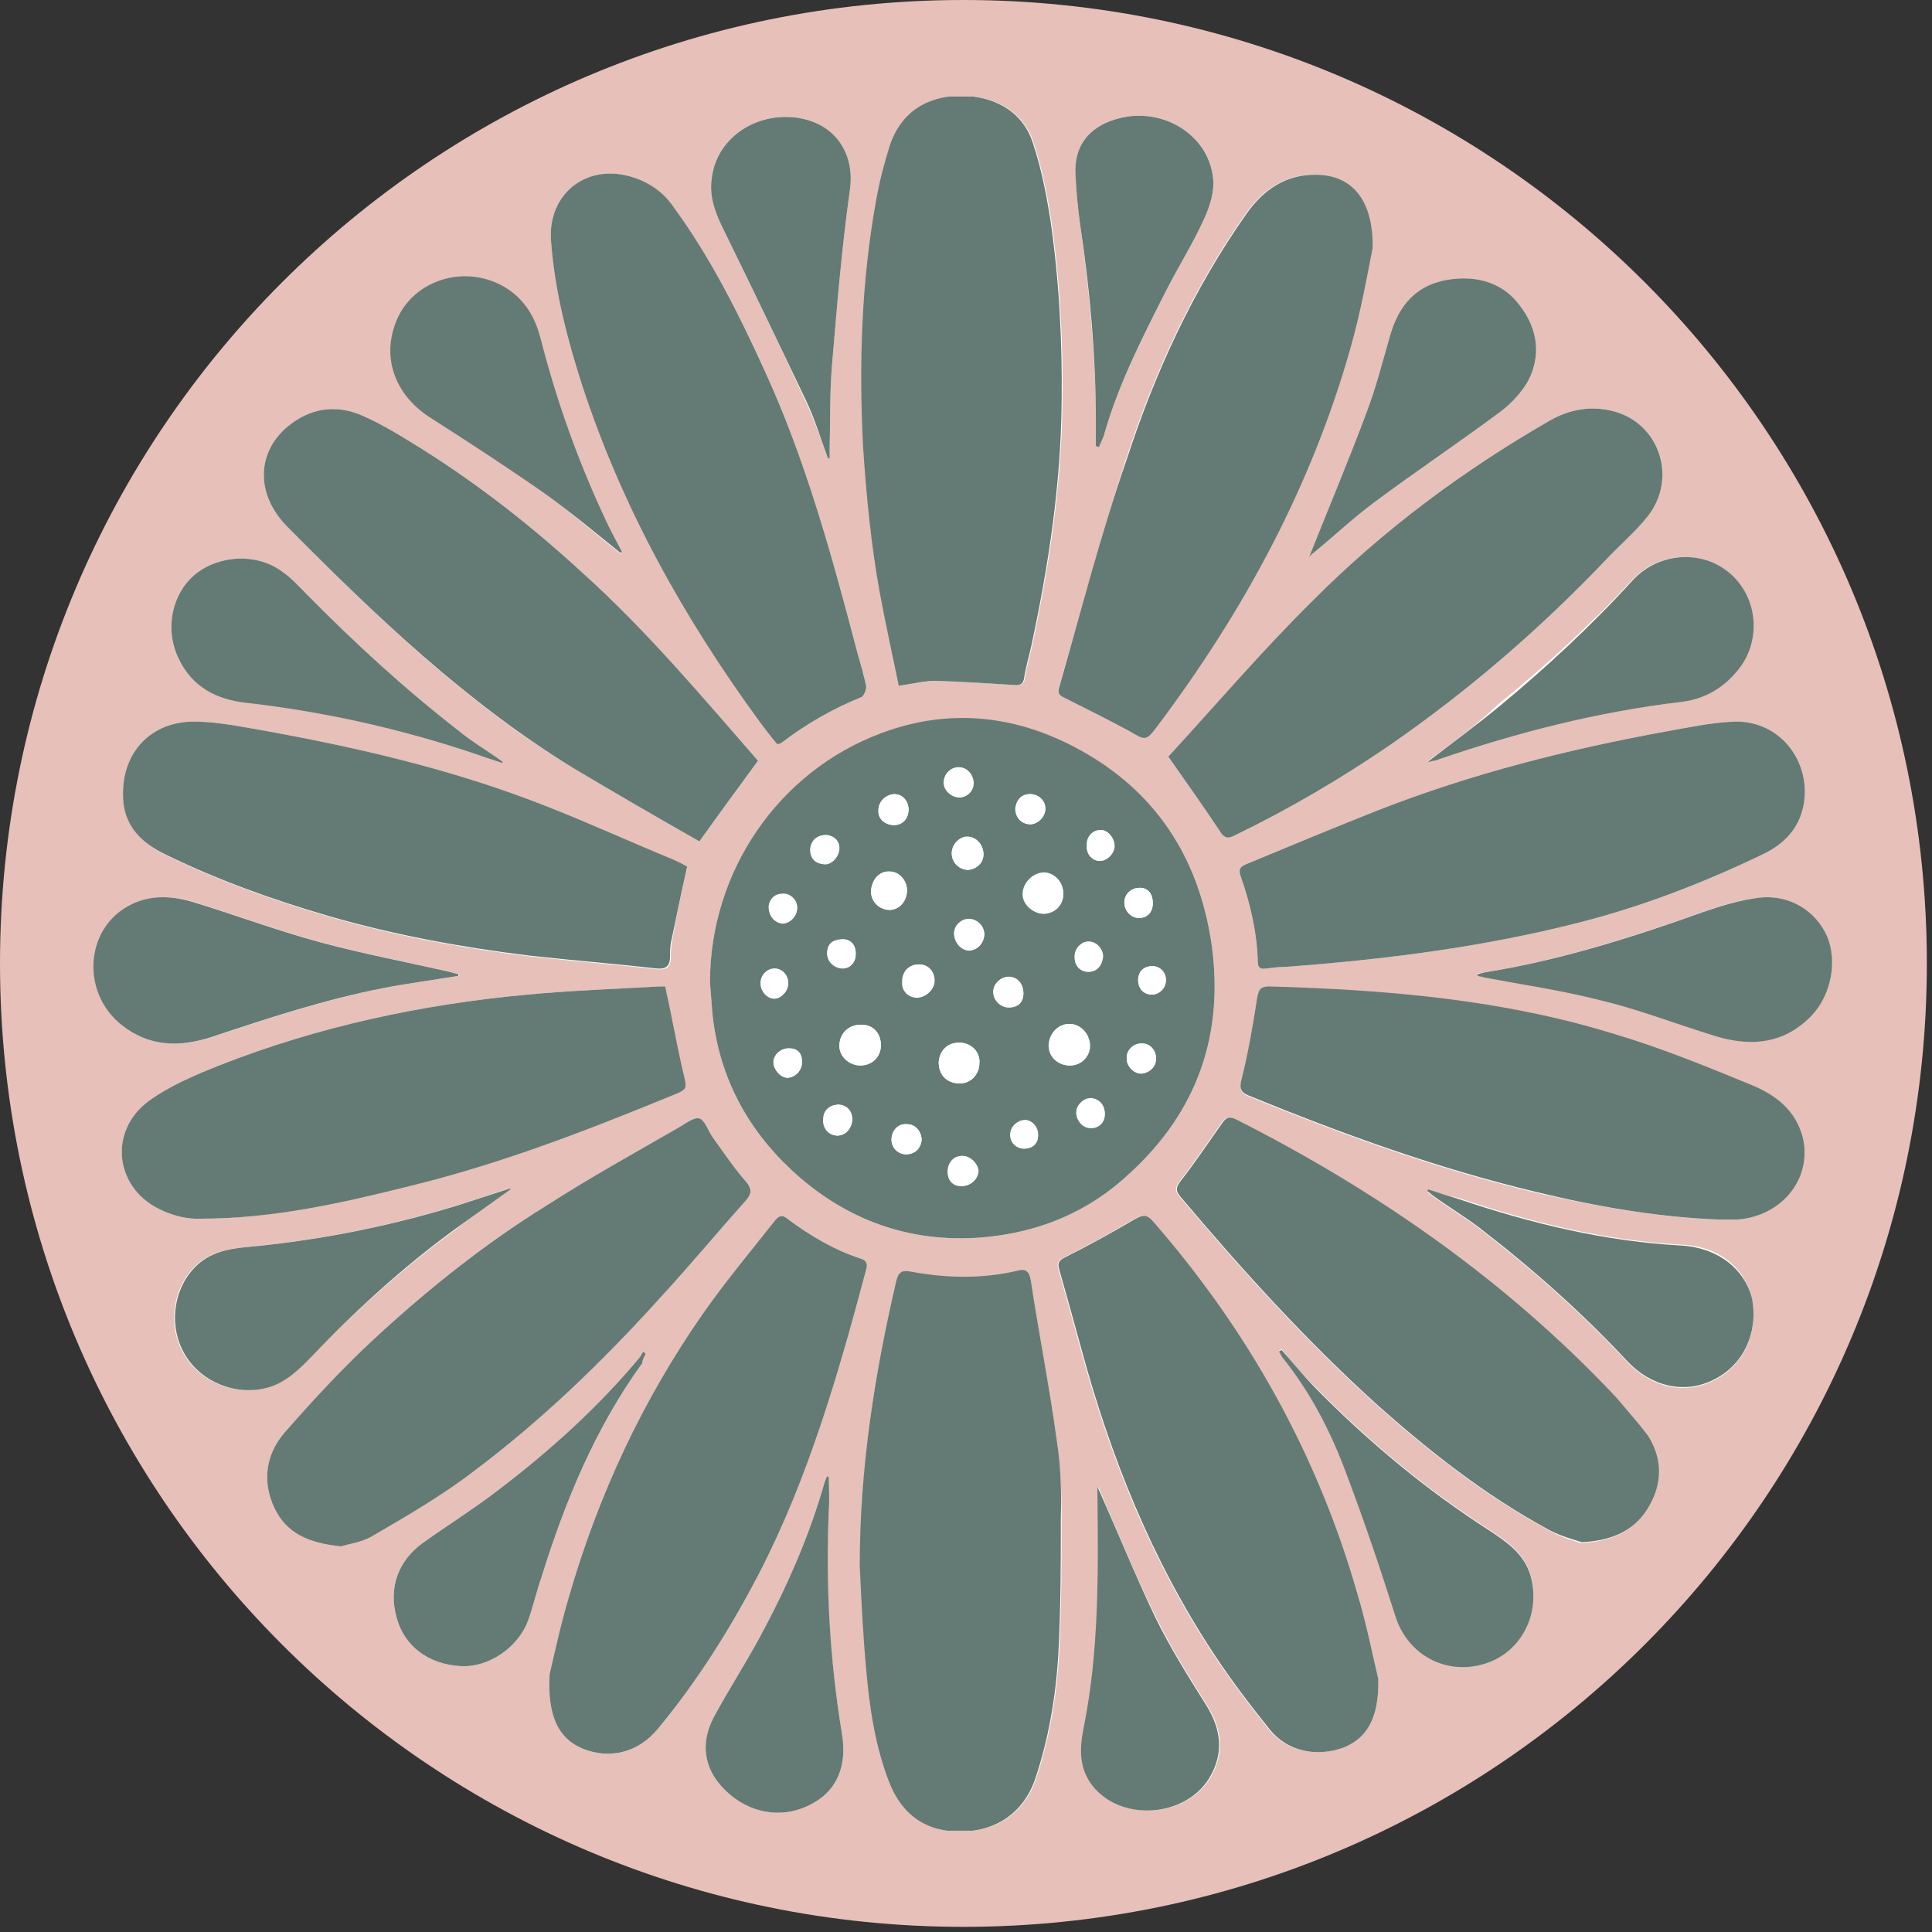
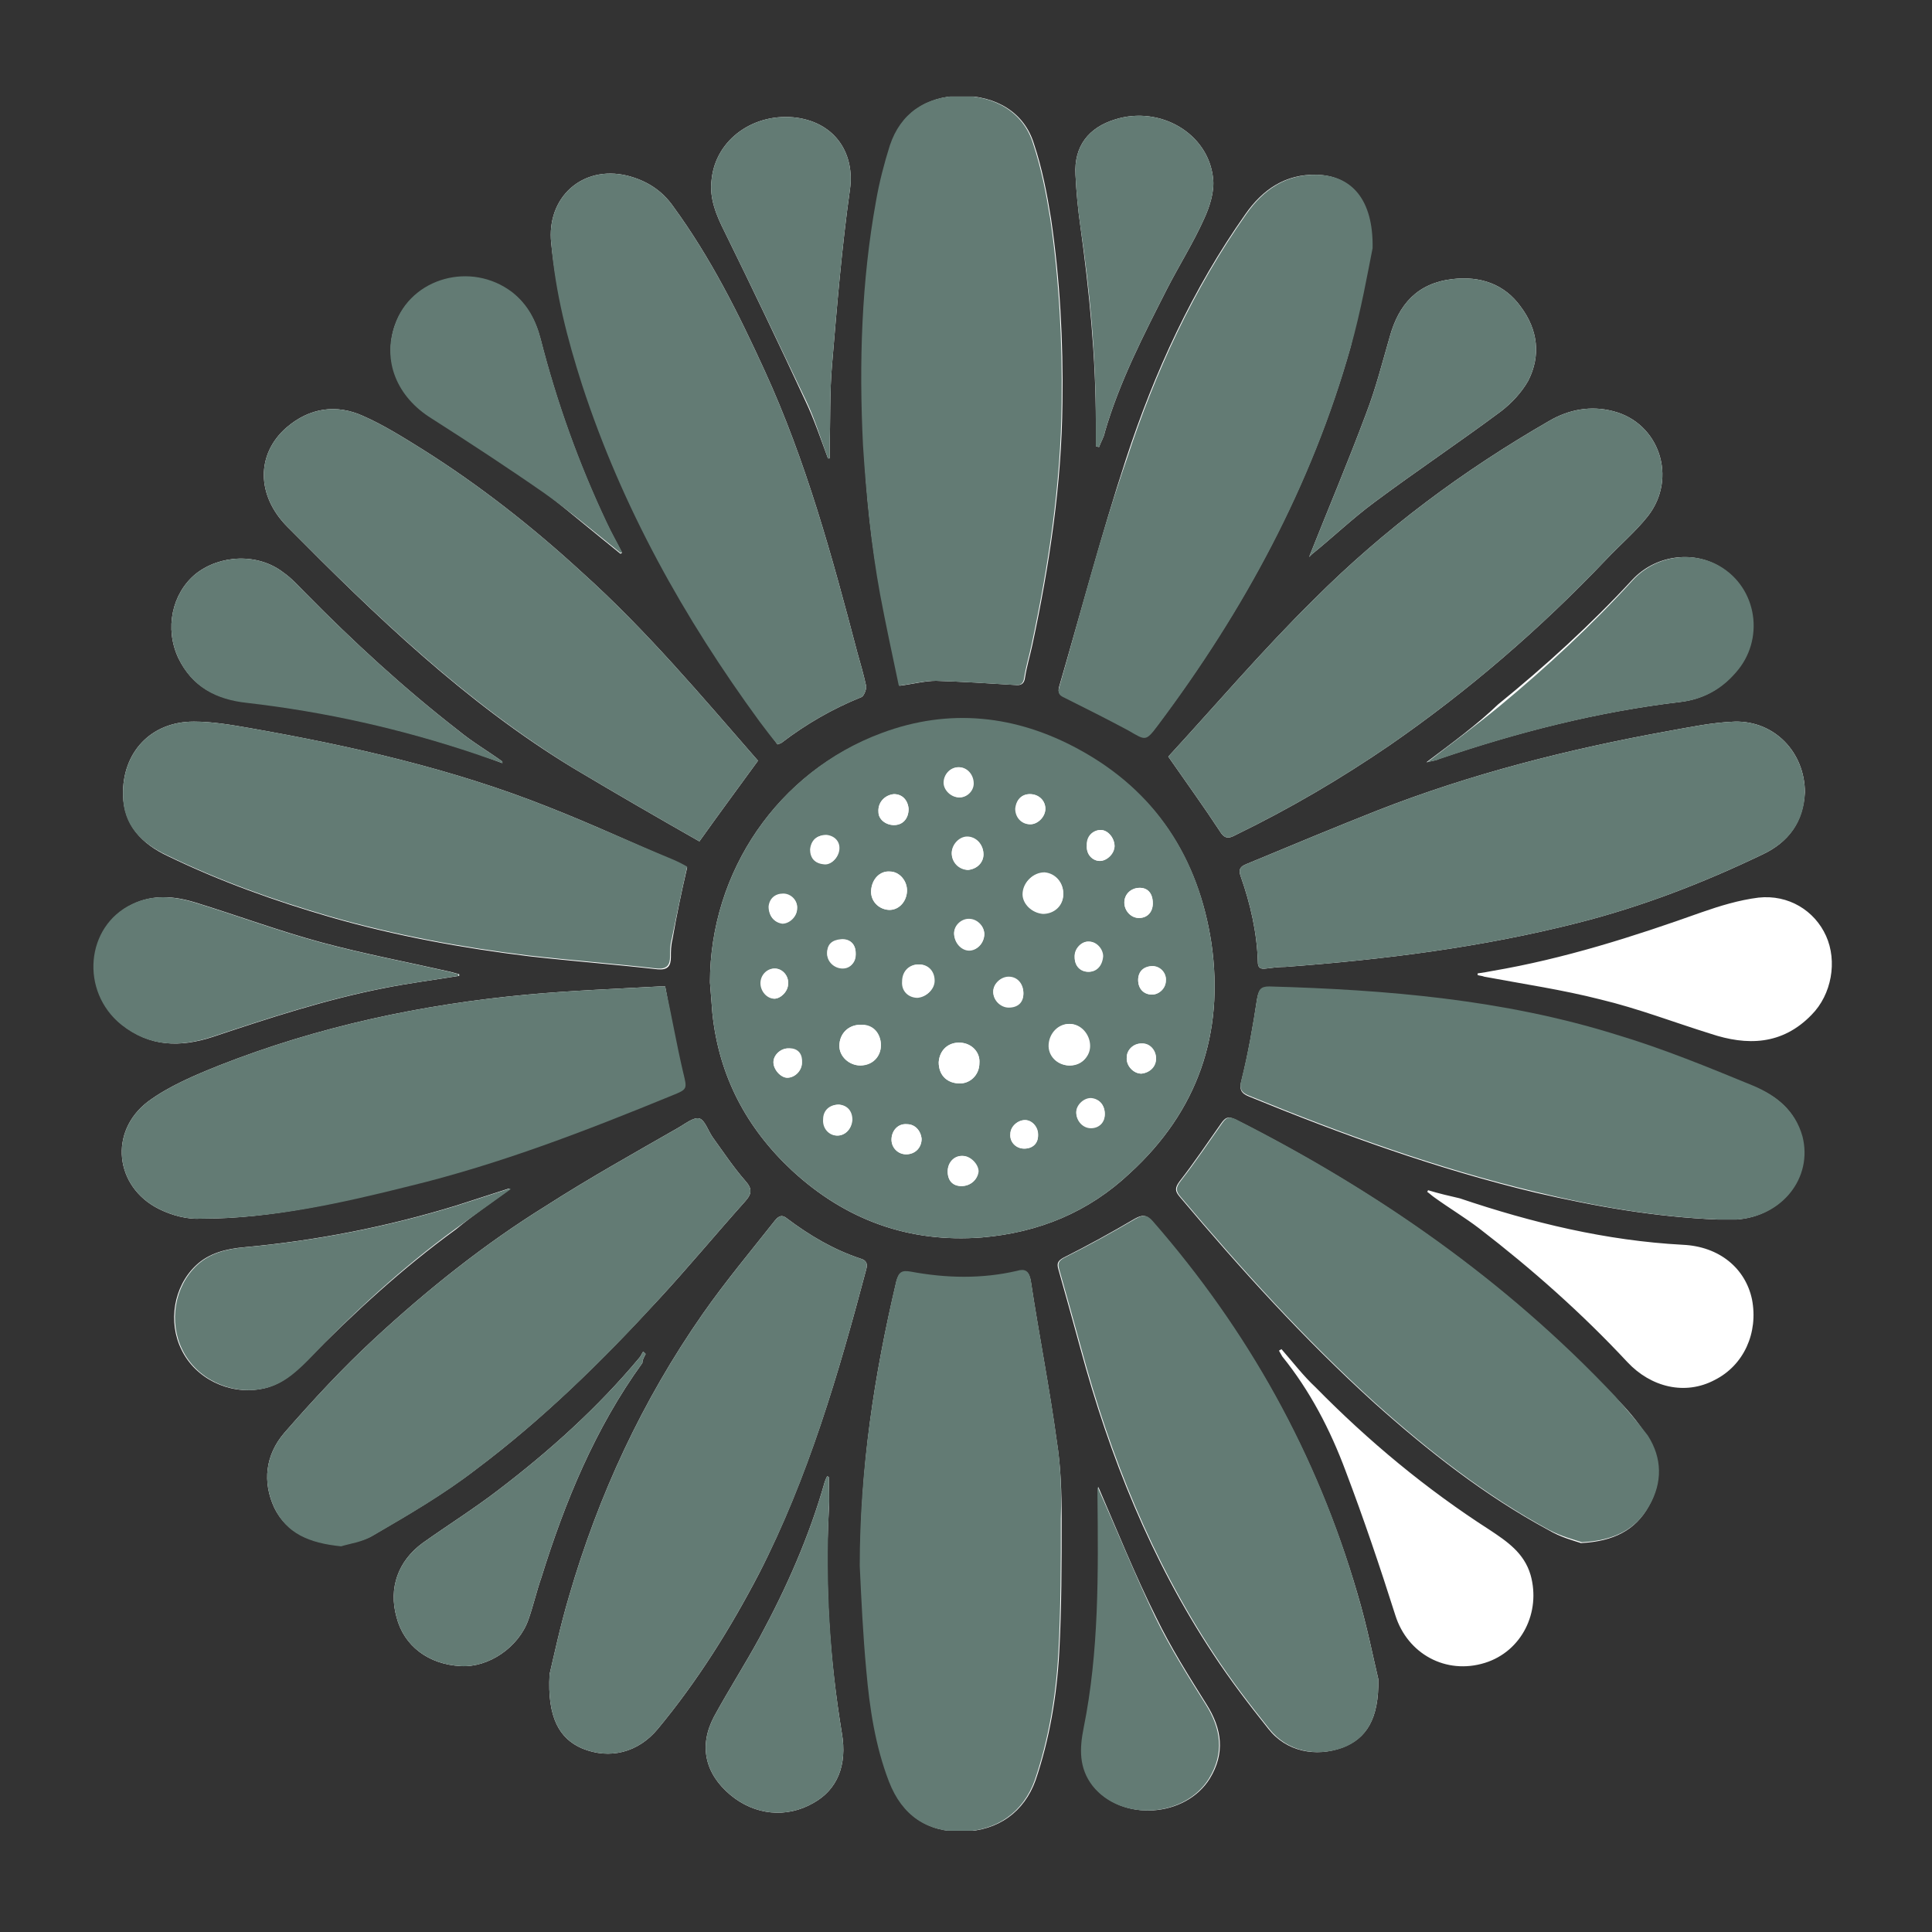
<svg xmlns="http://www.w3.org/2000/svg" width="250" zoomAndPan="magnify" viewBox="0 0 187.5 187.5" height="250" preserveAspectRatio="xMidYMid meet" version="1.2">
  <rect x="0" y="0" width="187.5" height="187.5" fill="#333333" stroke="none" />
  <defs>
    <clipPath id="1c9a00c7d5">
      <path d="M 0 0 L 187 0 L 187 187 L 0 187 Z M 0 0 " />
    </clipPath>
    <clipPath id="4fd5895386">
      <path d="M 93.5 0 C 41.863 0 0 41.863 0 93.5 C 0 145.141 41.863 187 93.5 187 C 145.141 187 187 145.141 187 93.5 C 187 41.863 145.141 0 93.5 0 Z M 93.5 0 " />
    </clipPath>
    <clipPath id="42fe8794bd">
      <path d="M 9 9.371 L 177.957 9.371 L 177.957 177.672 L 9 177.672 Z M 9 9.371 " />
    </clipPath>
    <clipPath id="5b16d765c4">
      <path d="M 83 9.371 L 104 9.371 L 104 67 L 83 67 Z M 83 9.371 " />
    </clipPath>
    <clipPath id="e18fcf3227">
      <path d="M 83 123 L 103 123 L 103 177.672 L 83 177.672 Z M 83 123 " />
    </clipPath>
    <clipPath id="b896cbbbd9">
-       <path d="M 143 87 L 177.957 87 L 177.957 102 L 143 102 Z M 143 87 " />
-     </clipPath>
+       </clipPath>
  </defs>
  <g id="64e55e8a5a">
    <g clip-rule="nonzero" clip-path="url(#1c9a00c7d5)">
      <g clip-rule="nonzero" clip-path="url(#4fd5895386)">
-         <path style=" stroke:none;fill-rule:nonzero;fill:#e7c0ba;fill-opacity:1;" d="M 0 0 L 187 0 L 187 187 L 0 187 Z M 0 0 " />
-       </g>
+         </g>
    </g>
    <g clip-rule="nonzero" clip-path="url(#42fe8794bd)">
      <path style=" stroke:none;fill-rule:nonzero;fill:#ffffff;fill-opacity:1;" d="M 68.902 95.34 C 68.98 96.367 69.059 97.316 69.137 98.344 C 69.77 104.434 72.457 109.496 76.879 113.609 C 82.016 118.355 88.18 120.648 95.289 120.094 C 100.82 119.621 105.641 117.641 109.668 113.844 C 116.227 107.836 118.832 100.32 117.57 91.543 C 116.305 83.238 112.117 76.832 104.691 72.797 C 98.605 69.477 92.129 68.766 85.57 71.215 C 75.539 74.855 68.902 84.582 68.902 95.34 Z M 87.309 66.551 C 88.574 66.391 89.758 66.074 90.863 66.074 C 93.395 66.156 95.922 66.312 98.449 66.473 C 99.082 66.551 99.398 66.391 99.477 65.758 C 99.633 64.73 99.949 63.703 100.188 62.598 C 101.848 54.844 103.031 47.016 103.109 39.105 C 103.191 33.098 102.875 27.164 102.004 21.234 C 101.609 18.781 101.137 16.328 100.344 13.957 C 99.398 10.871 96.633 9.289 93.234 9.289 C 89.836 9.371 87.469 11.031 86.441 14.113 C 85.887 15.855 85.414 17.672 85.098 19.492 C 83.676 27.324 83.438 35.23 83.832 43.219 C 84.07 48.043 84.543 52.867 85.492 57.613 C 86.047 60.617 86.676 63.465 87.309 66.551 Z M 83.516 151.965 C 83.676 155.367 83.832 158.77 84.148 162.09 C 84.465 165.727 85.02 169.445 86.359 172.926 C 87.625 176.168 89.996 177.828 93.473 177.75 C 96.871 177.672 99.398 175.852 100.504 172.766 C 101.848 168.812 102.559 164.621 102.793 160.43 C 103.031 156.078 103.031 151.73 103.031 147.379 C 103.031 144.848 102.953 142.316 102.559 139.867 C 101.848 134.645 100.82 129.504 100.031 124.285 C 99.871 123.414 99.477 123.18 98.688 123.414 C 95.289 124.207 91.812 124.129 88.414 123.496 C 87.547 123.336 87.23 123.496 86.992 124.363 C 84.859 133.379 83.438 142.555 83.516 151.965 Z M 75.457 72.246 C 75.617 72.164 75.773 72.164 75.852 72.086 C 78.223 70.27 80.832 68.766 83.598 67.656 C 83.832 67.578 84.07 66.945 84.07 66.629 C 83.832 65.523 83.516 64.414 83.199 63.309 C 80.75 53.977 78.223 44.723 74.195 35.941 C 71.664 30.406 68.98 25.027 65.344 20.047 C 64.238 18.465 62.738 17.516 60.844 17.039 C 56.496 16.012 53.02 19.176 53.496 23.605 C 53.969 28.27 55.152 32.781 56.574 37.207 C 60.445 49.07 66.453 59.828 73.801 69.871 C 74.273 70.742 74.906 71.453 75.457 72.246 Z M 133.133 24.078 C 133.211 19.336 131.078 17.039 127.762 16.961 C 124.758 16.883 122.547 18.387 120.887 20.758 C 115.75 28.035 112.039 36.102 109.273 44.562 C 106.902 51.84 104.93 59.273 102.793 66.629 C 102.637 67.184 102.793 67.422 103.348 67.656 C 105.402 68.688 107.457 69.715 109.512 70.82 C 111.168 71.77 111.168 71.93 112.355 70.348 C 120.73 59.195 127.285 47.094 131.078 33.648 C 131.949 30.09 132.66 26.453 133.133 24.078 Z M 113.383 73.43 C 115.199 76.043 116.859 78.336 118.359 80.629 C 118.832 81.418 119.227 81.418 119.938 81.023 C 125.152 78.492 130.133 75.566 134.871 72.324 C 142.535 67.023 149.488 61.016 155.887 54.293 C 157.23 52.867 158.73 51.602 159.918 50.102 C 162.84 46.383 161.023 41.004 156.52 39.898 C 154.387 39.344 152.254 39.738 150.355 40.848 C 141.98 45.672 134.32 51.367 127.523 58.168 C 122.547 63.07 117.965 68.449 113.383 73.43 Z M 166.711 118.355 C 167.344 118.355 167.895 118.355 168.527 118.355 C 172.875 118.039 175.875 114.32 174.848 110.285 C 174.219 107.836 172.398 106.332 170.188 105.461 C 165.762 103.645 161.34 101.824 156.836 100.48 C 145.934 97.078 134.555 96.129 123.18 95.812 C 122.309 95.812 122.152 96.129 121.992 97 C 121.598 99.609 121.125 102.297 120.492 104.828 C 120.254 105.699 120.414 106.094 121.203 106.41 C 130.289 110.129 139.453 113.449 149.016 115.742 C 154.859 117.09 160.707 118.117 166.711 118.355 Z M 66.688 84.188 C 66.293 83.949 65.82 83.711 65.266 83.477 C 61.238 81.734 57.285 79.918 53.258 78.336 C 43.934 74.617 34.137 72.402 24.262 70.664 C 22.445 70.348 20.629 70.031 18.809 70.031 C 14.625 70.031 11.859 73.035 11.938 77.148 C 12.016 80.074 13.754 81.895 16.281 83.078 C 21.34 85.531 26.633 87.43 32.082 89.012 C 38.402 90.832 44.883 92.016 51.359 92.809 C 55.547 93.281 59.656 93.598 63.844 94.074 C 64.793 94.152 65.109 93.758 65.109 92.887 C 65.109 92.332 65.109 91.781 65.266 91.148 C 65.66 88.855 66.137 86.559 66.688 84.188 Z M 73.562 73.828 C 68.109 67.578 62.738 61.172 56.496 55.559 C 51.676 51.129 46.543 47.094 41.012 43.613 C 39.113 42.43 37.219 41.242 35.242 40.371 C 32.637 39.188 30.031 39.582 27.816 41.48 C 24.816 44.09 24.895 48.121 27.895 51.129 C 36.43 59.75 45.199 68.211 55.629 74.539 C 59.734 76.992 63.844 79.363 67.875 81.656 C 69.848 78.887 71.664 76.438 73.562 73.828 Z M 133.766 162.961 C 133.293 160.984 132.66 157.738 131.711 154.578 C 127.762 141.051 121.047 129.109 111.801 118.512 C 111.25 117.879 110.852 117.879 110.141 118.273 C 107.852 119.621 105.559 120.883 103.191 122.07 C 102.637 122.387 102.559 122.625 102.715 123.18 C 103.426 125.711 104.137 128.238 104.848 130.852 C 107.691 141.367 111.723 151.414 117.727 160.508 C 119.387 163.039 121.203 165.41 123.098 167.785 C 124.836 170 127.684 170.551 130.289 169.602 C 132.582 168.734 133.844 166.836 133.766 162.961 Z M 64.555 95.734 C 64.477 95.734 64.238 95.734 64.004 95.734 C 59.734 95.973 55.469 96.129 51.203 96.523 C 40.934 97.473 30.898 99.609 21.258 103.406 C 18.891 104.355 16.441 105.383 14.387 106.887 C 10.516 109.812 11.148 115.191 15.414 117.324 C 16.676 117.957 18.18 118.355 19.523 118.273 C 26.395 118.273 33.109 116.691 39.668 115.031 C 48.438 112.898 56.812 109.652 65.109 106.254 C 66.688 105.621 66.609 105.621 66.215 103.961 C 65.582 101.352 65.109 98.66 64.555 95.734 Z M 175.164 76.91 C 175.164 73.035 172.242 69.953 168.371 70.031 C 166.156 70.109 163.945 70.586 161.734 70.98 C 152.176 72.719 142.773 75.094 133.688 78.652 C 129.5 80.312 125.312 82.051 121.125 83.793 C 120.57 84.027 120.098 84.188 120.414 85.059 C 121.359 87.746 121.992 90.516 122.074 93.363 C 122.074 93.914 122.309 94.074 122.863 93.996 C 123.496 93.914 124.125 93.836 124.758 93.836 C 134.32 93.125 143.801 91.938 153.121 89.566 C 159.363 87.984 165.289 85.691 171.055 82.922 C 173.586 81.734 175.008 79.758 175.164 76.91 Z M 53.336 162.484 C 53.098 166.676 54.285 168.734 56.496 169.684 C 59.184 170.789 61.949 170.078 63.844 167.785 C 67.715 163.117 70.875 158.055 73.641 152.758 C 78.461 143.348 81.383 133.301 84.07 123.18 C 84.227 122.625 84.07 122.309 83.516 122.148 C 80.91 121.281 78.617 119.934 76.406 118.273 C 75.934 117.879 75.617 117.957 75.223 118.434 C 72.852 121.438 70.402 124.363 68.191 127.527 C 62.344 135.91 58.078 145.086 55.234 154.895 C 54.363 157.82 53.73 160.824 53.336 162.484 Z M 33.191 149.988 C 33.902 149.754 35.242 149.594 36.27 148.961 C 39.668 146.984 43.066 145.008 46.148 142.633 C 52.703 137.73 58.473 132.035 64.004 126.023 C 66.848 122.941 69.531 119.699 72.297 116.613 C 73.008 115.824 73.008 115.348 72.297 114.559 C 71.191 113.293 70.242 111.867 69.215 110.445 C 68.742 109.812 68.426 108.703 67.875 108.547 C 67.32 108.387 66.453 109.102 65.742 109.496 C 61.473 111.949 57.207 114.32 53.02 117.008 C 47.016 120.727 41.484 125.156 36.352 129.902 C 33.27 132.746 30.344 135.91 27.582 139.074 C 25.762 141.211 25.445 143.82 26.633 146.352 C 27.816 148.723 30.031 149.754 33.191 149.988 Z M 153.438 149.754 C 156.598 149.594 158.73 148.488 159.996 146.191 C 161.262 143.98 161.262 141.605 159.836 139.391 C 158.969 137.969 157.863 136.703 156.676 135.516 C 146.09 124.285 133.605 115.586 119.859 108.625 C 119.148 108.309 118.914 108.469 118.516 109.02 C 117.176 110.918 115.91 112.816 114.488 114.637 C 114.016 115.27 114.016 115.586 114.488 116.141 C 120.414 123.18 126.574 129.98 133.371 136.148 C 138.586 140.816 144.117 145.164 150.277 148.488 C 151.465 149.199 152.727 149.516 153.438 149.754 Z M 44.566 94.707 C 44.566 94.629 44.566 94.629 44.566 94.547 C 44.25 94.469 44.012 94.391 43.699 94.312 C 39.512 93.363 35.324 92.57 31.215 91.465 C 27.105 90.355 23.078 88.855 18.969 87.59 C 16.914 86.957 14.859 86.797 12.887 87.746 C 8.383 89.883 7.828 96.207 11.859 99.453 C 14.543 101.586 17.469 101.664 20.629 100.637 C 26.078 98.82 31.609 97 37.297 95.891 C 39.668 95.418 42.117 95.102 44.566 94.707 Z M 143.402 94.469 C 143.402 94.547 143.402 94.629 143.402 94.629 C 143.641 94.707 143.879 94.707 144.035 94.785 C 147.828 95.496 151.621 96.051 155.336 97 C 158.969 97.871 162.445 99.215 166 100.32 C 169.555 101.508 172.953 101.43 175.797 98.504 C 177.773 96.523 178.324 93.281 177.219 90.832 C 176.113 88.379 173.586 86.797 170.66 87.113 C 168.766 87.352 166.949 87.906 165.133 88.539 C 158.496 90.91 151.777 93.047 144.828 94.23 C 144.43 94.312 143.957 94.391 143.402 94.469 Z M 49.465 115.426 C 49.465 115.426 49.465 115.348 49.387 115.348 C 47.648 115.902 45.988 116.457 44.25 117.008 C 37.535 119.066 30.66 120.41 23.707 121.043 C 21.973 121.199 20.312 121.598 19.047 122.781 C 16.836 124.84 16.281 128.32 17.625 131.008 C 18.969 133.777 22.207 135.359 25.289 134.805 C 27.184 134.488 28.527 133.301 29.793 132.035 C 34.297 127.449 39.035 123.098 44.25 119.305 C 45.988 117.879 47.727 116.691 49.465 115.426 Z M 60.211 53.738 C 60.289 53.738 60.289 53.66 60.367 53.66 C 59.895 52.711 59.34 51.762 58.867 50.734 C 56.18 45.039 54.047 39.105 52.469 32.938 C 51.992 31.117 51.203 29.617 49.703 28.43 C 45.75 25.426 39.906 27.008 38.324 31.594 C 37.141 34.992 38.641 38.473 42.039 40.609 C 45.75 42.98 49.387 45.355 53.02 47.887 C 55.391 49.785 57.762 51.762 60.211 53.738 Z M 48.754 74.062 C 48.754 73.984 48.754 73.984 48.754 73.906 C 47.332 72.879 45.832 72.008 44.488 70.898 C 39.195 66.789 34.297 62.281 29.633 57.535 C 28.922 56.824 28.293 56.109 27.5 55.559 C 25.051 53.66 21.34 53.816 18.969 55.715 C 16.676 57.613 15.965 61.016 17.309 63.863 C 18.652 66.629 20.945 67.816 23.867 68.133 C 31.453 69.004 38.879 70.664 46.148 73.113 C 47.094 73.43 47.887 73.746 48.754 74.062 Z M 127.051 54.055 C 127.051 54.055 127.129 53.977 127.285 53.816 C 129.34 52.156 131.238 50.336 133.371 48.754 C 137.398 45.75 141.668 42.902 145.695 39.898 C 146.723 39.105 147.672 38.078 148.301 36.973 C 149.566 34.52 149.25 31.988 147.59 29.773 C 146.012 27.559 143.641 26.77 140.953 27.086 C 137.559 27.48 135.742 29.535 134.871 32.699 C 134.16 35.152 133.527 37.684 132.582 40.137 C 130.844 44.801 128.867 49.469 127.051 54.055 Z M 138.426 73.984 C 138.98 73.828 139.297 73.828 139.613 73.668 C 147.277 71.059 155.02 69.082 162.996 68.133 C 165.133 67.895 166.949 66.945 168.371 65.285 C 171.215 62.121 170.504 57.059 166.789 54.926 C 164.184 53.422 160.629 53.895 158.414 56.27 C 154.387 60.617 149.961 64.652 145.379 68.371 C 143.324 70.348 140.953 72.086 138.426 73.984 Z M 138.586 115.508 C 138.586 115.586 138.504 115.664 138.504 115.664 C 138.742 115.824 138.98 116.059 139.219 116.219 C 140.641 117.246 142.219 118.195 143.562 119.223 C 148.699 123.18 153.516 127.449 157.941 132.195 C 160.234 134.645 163.551 135.438 166.395 133.934 C 169.238 132.512 170.66 129.348 170.031 126.105 C 169.398 123.098 166.871 120.965 163.312 120.805 C 155.887 120.41 148.699 118.672 141.668 116.297 C 140.641 116.059 139.613 115.824 138.586 115.508 Z M 80.355 44.484 C 80.438 44.484 80.516 44.484 80.516 44.484 C 80.516 44.168 80.516 43.852 80.516 43.535 C 80.594 40.848 80.516 38.078 80.75 35.391 C 81.227 29.695 81.699 24 82.488 18.387 C 82.965 14.984 81.148 11.98 77.355 11.426 C 73.246 10.871 69.453 13.48 69.059 17.438 C 68.82 19.254 69.531 20.918 70.324 22.496 C 73.008 27.957 75.617 33.414 78.145 38.871 C 79.012 40.688 79.645 42.586 80.355 44.484 Z M 124.363 130.93 C 124.285 131.008 124.207 131.008 124.125 131.086 C 124.207 131.246 124.363 131.484 124.441 131.641 C 127.129 134.961 129.105 138.758 130.605 142.793 C 132.344 147.379 133.922 152.047 135.426 156.789 C 136.609 160.508 140.324 162.562 144.117 161.379 C 147.672 160.27 149.566 156.473 148.539 152.836 C 147.906 150.699 146.25 149.594 144.59 148.488 C 138.426 144.531 132.816 139.867 127.684 134.645 C 126.496 133.539 125.469 132.195 124.363 130.93 Z M 106.352 43.297 C 106.43 43.297 106.508 43.379 106.668 43.379 C 106.824 42.902 107.141 42.43 107.219 41.953 C 108.641 37.051 111.012 32.465 113.301 27.957 C 114.488 25.66 115.832 23.527 116.859 21.234 C 117.41 20.047 117.887 18.543 117.727 17.277 C 117.254 12.93 112.59 10.238 108.246 11.582 C 105.641 12.375 104.219 14.195 104.375 16.961 C 104.453 18.621 104.613 20.285 104.848 21.945 C 105.719 28.27 106.352 34.676 106.352 41.082 C 106.352 41.797 106.352 42.586 106.352 43.297 Z M 62.66 131.402 C 62.582 131.324 62.5 131.246 62.422 131.168 C 62.266 131.402 62.184 131.641 62.027 131.801 C 57.996 136.625 53.336 140.816 48.359 144.609 C 45.988 146.43 43.461 148.012 41.012 149.754 C 38.641 151.492 37.691 154.102 38.484 156.949 C 39.195 159.719 41.562 161.535 44.727 161.695 C 47.41 161.852 50.336 159.875 51.281 157.188 C 51.758 155.844 52.074 154.418 52.547 153.074 C 54.836 145.719 57.762 138.602 62.344 132.273 C 62.344 131.957 62.5 131.719 62.66 131.402 Z M 80.438 143.348 C 80.355 143.348 80.355 143.266 80.277 143.266 C 80.199 143.426 80.121 143.582 80.039 143.82 C 78.539 149.121 76.328 154.102 73.719 158.926 C 72.297 161.535 70.719 163.988 69.297 166.598 C 67.793 169.445 68.426 172.133 70.875 174.191 C 73.246 176.168 76.328 176.484 78.934 174.98 C 81.227 173.715 82.254 171.344 81.699 168.18 C 80.516 160.984 80.039 153.785 80.438 146.59 C 80.516 145.48 80.438 144.375 80.438 143.348 Z M 106.586 144.293 C 106.586 144.453 106.586 144.77 106.586 145.086 C 106.668 152.68 106.746 160.27 105.242 167.707 C 104.848 169.684 104.77 171.582 106.113 173.32 C 108.879 176.801 115.039 176.406 117.41 172.609 C 118.91 170.156 118.598 167.785 117.094 165.41 C 115.355 162.645 113.617 159.875 112.195 156.949 C 110.141 152.836 108.402 148.488 106.586 144.293 Z M 106.586 144.293 " />
    </g>
    <path style=" stroke:none;fill-rule:nonzero;fill:#637b74;fill-opacity:1;" d="M 104.691 72.719 C 98.605 69.398 92.129 68.688 85.57 71.137 C 75.539 74.855 68.902 84.582 68.902 95.34 C 68.98 96.367 69.059 97.316 69.137 98.344 C 69.77 104.434 72.457 109.496 76.879 113.609 C 82.016 118.355 88.18 120.648 95.289 120.094 C 100.82 119.621 105.641 117.641 109.668 113.844 C 116.227 107.836 118.832 100.32 117.57 91.543 C 116.305 83.16 112.117 76.754 104.691 72.719 Z M 105.641 91.383 C 106.352 91.383 106.98 92.098 106.98 92.809 C 106.98 93.68 106.43 94.312 105.641 94.312 C 104.848 94.312 104.297 93.758 104.297 92.887 C 104.219 92.098 104.93 91.383 105.641 91.383 Z M 99.949 77.07 C 100.82 77.07 101.453 77.703 101.453 78.492 C 101.453 79.285 100.742 79.996 99.949 79.996 C 99.16 79.996 98.527 79.363 98.527 78.492 C 98.605 77.621 99.16 77.07 99.949 77.07 Z M 95.445 82.922 C 95.445 83.711 94.816 84.344 93.945 84.426 C 93.078 84.426 92.367 83.711 92.367 82.844 C 92.367 82.051 93.078 81.262 93.867 81.262 C 94.734 81.184 95.445 81.973 95.445 82.922 Z M 93.078 74.461 C 93.867 74.461 94.5 75.172 94.5 76.043 C 94.5 76.754 93.867 77.387 93.156 77.387 C 92.367 77.387 91.656 76.676 91.656 75.961 C 91.574 75.172 92.285 74.461 93.078 74.461 Z M 86.758 77.07 C 87.547 77.07 88.098 77.621 88.18 78.492 C 88.18 79.441 87.625 80.074 86.758 80.074 C 85.965 80.074 85.254 79.52 85.254 78.809 C 85.176 77.859 85.887 77.148 86.758 77.07 Z M 83.043 92.492 C 83.043 93.363 82.57 93.996 81.777 93.996 C 80.988 93.996 80.277 93.363 80.277 92.57 C 80.277 91.699 80.75 91.305 81.621 91.227 C 82.488 91.066 83.043 91.621 83.043 92.492 Z M 76.012 86.719 C 76.801 86.719 77.434 87.43 77.355 88.141 C 77.355 88.855 76.645 89.566 75.934 89.566 C 75.141 89.566 74.59 88.855 74.59 87.984 C 74.668 87.191 75.223 86.719 76.012 86.719 Z M 73.879 95.418 C 73.879 94.629 74.512 93.996 75.223 93.996 C 75.934 93.996 76.562 94.707 76.484 95.496 C 76.484 96.207 75.773 96.922 75.141 96.922 C 74.512 96.84 73.879 96.129 73.879 95.418 Z M 76.406 104.594 C 75.773 104.594 75.062 103.801 75.062 103.09 C 75.062 102.379 75.773 101.746 76.484 101.746 C 77.277 101.746 77.828 102.379 77.828 103.168 C 77.828 103.879 77.195 104.594 76.406 104.594 Z M 78.699 82.449 C 78.699 81.578 79.328 81.023 80.199 81.023 C 80.988 81.102 81.543 81.656 81.461 82.449 C 81.383 83.238 80.672 83.949 79.961 83.793 C 79.094 83.793 78.617 83.316 78.699 82.449 Z M 81.305 110.207 C 80.516 110.207 79.883 109.496 79.961 108.625 C 79.961 107.754 80.594 107.203 81.461 107.203 C 82.254 107.281 82.727 107.836 82.727 108.703 C 82.648 109.574 82.016 110.207 81.305 110.207 Z M 83.516 103.406 C 82.41 103.406 81.461 102.535 81.461 101.508 C 81.461 100.32 82.332 99.453 83.516 99.453 C 84.625 99.453 85.492 100.32 85.492 101.43 C 85.492 102.535 84.703 103.328 83.516 103.406 Z M 84.543 86.402 C 84.625 85.293 85.414 84.504 86.359 84.582 C 87.309 84.582 88.098 85.531 88.02 86.559 C 87.941 87.59 87.152 88.379 86.203 88.301 C 85.254 88.223 84.465 87.43 84.543 86.402 Z M 87.941 112.027 C 87.152 112.027 86.52 111.395 86.52 110.602 C 86.52 109.734 87.152 109.02 88.02 109.102 C 88.809 109.102 89.363 109.734 89.441 110.523 C 89.441 111.395 88.809 112.027 87.941 112.027 Z M 89.125 96.762 C 88.258 96.762 87.547 96.129 87.625 95.18 C 87.625 94.23 88.336 93.598 89.207 93.598 C 90.074 93.598 90.707 94.23 90.707 95.18 C 90.707 95.973 89.996 96.684 89.125 96.762 Z M 93.312 115.109 C 92.445 115.109 91.973 114.559 91.973 113.688 C 91.973 112.816 92.602 112.105 93.473 112.184 C 94.184 112.184 94.973 112.977 94.973 113.688 C 94.895 114.477 94.184 115.109 93.312 115.109 Z M 92.996 105.145 C 91.812 105.066 91.102 104.277 91.102 103.09 C 91.18 101.902 92.051 101.113 93.234 101.191 C 94.34 101.27 95.133 102.141 95.051 103.168 C 95.051 104.355 94.105 105.227 92.996 105.145 Z M 94.184 92.254 C 93.395 92.332 92.684 91.621 92.602 90.75 C 92.523 89.961 93.234 89.25 94.023 89.25 C 94.895 89.25 95.527 89.883 95.527 90.672 C 95.527 91.465 94.895 92.176 94.184 92.254 Z M 96.395 96.289 C 96.395 95.496 97.105 94.863 97.895 94.863 C 98.766 94.863 99.32 95.574 99.32 96.445 C 99.32 97.316 98.766 97.789 97.895 97.789 C 97.105 97.789 96.395 97.078 96.395 96.289 Z M 99.398 111.473 C 98.605 111.473 97.977 110.84 98.055 110.051 C 98.055 109.336 98.766 108.703 99.477 108.703 C 100.188 108.703 100.82 109.418 100.742 110.207 C 100.742 111 100.188 111.473 99.398 111.473 Z M 99.238 86.797 C 99.238 85.691 100.188 84.742 101.293 84.742 C 102.398 84.82 103.191 85.609 103.191 86.797 C 103.191 87.906 102.32 88.695 101.215 88.695 C 100.188 88.617 99.238 87.746 99.238 86.797 Z M 101.848 101.352 C 101.926 100.242 102.793 99.371 103.82 99.371 C 104.93 99.371 105.797 100.402 105.797 101.508 C 105.797 102.613 104.848 103.406 103.742 103.406 C 102.559 103.328 101.77 102.457 101.848 101.352 Z M 105.875 109.418 C 105.086 109.418 104.453 108.703 104.453 107.914 C 104.453 107.203 105.242 106.492 105.953 106.57 C 106.668 106.648 107.219 107.281 107.219 108.07 C 107.219 108.941 106.668 109.418 105.875 109.418 Z M 106.746 83.555 C 106.035 83.555 105.402 82.922 105.48 82.051 C 105.48 81.184 106.113 80.551 106.824 80.551 C 107.535 80.551 108.168 81.34 108.168 82.133 C 108.09 82.844 107.379 83.555 106.746 83.555 Z M 110.773 104.195 C 109.984 104.195 109.273 103.406 109.352 102.613 C 109.352 101.902 109.984 101.27 110.773 101.27 C 111.566 101.27 112.195 101.902 112.195 102.773 C 112.195 103.562 111.566 104.117 110.773 104.195 Z M 113.145 95.18 C 113.145 95.891 112.512 96.523 111.801 96.523 C 111.012 96.523 110.457 95.973 110.457 95.102 C 110.457 94.23 111.012 93.758 111.879 93.758 C 112.59 93.836 113.223 94.469 113.145 95.18 Z M 111.879 87.668 C 111.879 88.539 111.328 89.09 110.539 89.09 C 109.746 89.09 109.117 88.379 109.117 87.59 C 109.117 86.797 109.746 86.164 110.617 86.164 C 111.406 86.164 111.879 86.719 111.879 87.668 Z M 111.879 87.668 " />
    <g clip-rule="nonzero" clip-path="url(#5b16d765c4)">
      <path style=" stroke:none;fill-rule:nonzero;fill:#637b74;fill-opacity:1;" d="M 85.414 57.691 C 85.965 60.617 86.598 63.547 87.23 66.551 C 88.496 66.391 89.68 66.074 90.785 66.074 C 93.312 66.156 95.844 66.312 98.371 66.473 C 99.004 66.551 99.32 66.391 99.398 65.758 C 99.555 64.73 99.871 63.703 100.109 62.598 C 101.77 54.844 102.953 47.016 103.031 39.105 C 103.109 33.098 102.793 27.164 101.926 21.234 C 101.531 18.781 101.055 16.328 100.266 13.957 C 99.32 10.871 96.555 9.289 93.156 9.289 C 89.758 9.371 87.387 11.031 86.359 14.113 C 85.809 15.855 85.336 17.672 85.02 19.492 C 83.598 27.324 83.359 35.23 83.754 43.219 C 84.07 48.121 84.543 52.945 85.414 57.691 Z M 85.414 57.691 " />
    </g>
    <g clip-rule="nonzero" clip-path="url(#e18fcf3227)">
      <path style=" stroke:none;fill-rule:nonzero;fill:#637b74;fill-opacity:1;" d="M 102.559 139.785 C 101.848 134.566 100.82 129.426 100.031 124.207 C 99.871 123.336 99.477 123.098 98.688 123.336 C 95.289 124.129 91.812 124.047 88.414 123.414 C 87.547 123.258 87.23 123.414 86.992 124.285 C 84.859 133.379 83.438 142.555 83.438 151.965 C 83.598 155.367 83.754 158.688 84.07 162.09 C 84.387 165.727 84.938 169.445 86.281 172.926 C 87.547 176.168 89.918 177.828 93.395 177.75 C 96.789 177.672 99.32 175.852 100.426 172.766 C 101.77 168.812 102.48 164.621 102.715 160.43 C 102.953 156.078 102.953 151.73 102.953 147.379 C 103.031 144.77 102.953 142.238 102.559 139.785 Z M 102.559 139.785 " />
    </g>
    <path style=" stroke:none;fill-rule:nonzero;fill:#637b74;fill-opacity:1;" d="M 56.496 37.367 C 60.367 49.23 66.371 59.984 73.719 70.031 C 74.273 70.742 74.828 71.531 75.457 72.246 C 75.617 72.164 75.773 72.164 75.852 72.086 C 78.223 70.27 80.832 68.766 83.598 67.656 C 83.832 67.578 84.07 66.945 84.07 66.629 C 83.832 65.523 83.516 64.414 83.199 63.309 C 80.75 53.977 78.223 44.723 74.195 35.941 C 71.664 30.406 68.98 25.027 65.344 20.047 C 64.238 18.465 62.738 17.516 60.844 17.039 C 56.496 16.012 53.02 19.176 53.496 23.605 C 53.891 28.43 55.074 32.938 56.496 37.367 Z M 56.496 37.367 " />
    <path style=" stroke:none;fill-rule:nonzero;fill:#637b74;fill-opacity:1;" d="M 102.793 66.707 C 102.637 67.262 102.793 67.5 103.348 67.738 C 105.402 68.766 107.457 69.793 109.512 70.898 C 111.168 71.848 111.168 72.008 112.355 70.426 C 120.73 59.273 127.285 47.172 131.078 33.73 C 132.105 30.09 132.738 26.453 133.211 24.078 C 133.293 19.336 131.156 17.039 127.84 16.961 C 124.836 16.883 122.625 18.387 120.965 20.758 C 115.832 28.035 112.117 36.102 109.352 44.562 C 106.824 51.84 104.93 59.273 102.793 66.707 Z M 102.793 66.707 " />
    <path style=" stroke:none;fill-rule:nonzero;fill:#637b74;fill-opacity:1;" d="M 113.383 73.43 C 115.199 76.043 116.859 78.336 118.359 80.629 C 118.832 81.418 119.227 81.418 119.938 81.023 C 125.152 78.492 130.133 75.566 134.871 72.324 C 142.535 67.023 149.488 61.016 155.887 54.293 C 157.23 52.867 158.73 51.602 159.918 50.102 C 162.84 46.383 161.023 41.004 156.52 39.898 C 154.387 39.344 152.254 39.738 150.355 40.848 C 141.98 45.672 134.32 51.367 127.523 58.168 C 122.547 63.07 117.965 68.449 113.383 73.43 Z M 113.383 73.43 " />
    <path style=" stroke:none;fill-rule:nonzero;fill:#637b74;fill-opacity:1;" d="M 170.188 105.383 C 165.762 103.562 161.34 101.746 156.836 100.402 C 145.934 97 134.555 96.051 123.18 95.734 C 122.309 95.734 122.152 96.051 121.992 96.922 C 121.598 99.531 121.125 102.219 120.492 104.75 C 120.254 105.621 120.414 106.016 121.203 106.332 C 130.289 110.051 139.453 113.371 149.016 115.664 C 154.859 117.09 160.785 118.117 166.789 118.355 C 167.422 118.355 167.977 118.355 168.605 118.355 C 172.953 118.039 175.953 114.32 174.93 110.285 C 174.219 107.754 172.398 106.332 170.188 105.383 Z M 170.188 105.383 " />
    <path style=" stroke:none;fill-rule:nonzero;fill:#637b74;fill-opacity:1;" d="M 16.203 83 C 21.258 85.453 26.555 87.352 32.004 88.934 C 38.324 90.75 44.805 91.938 51.281 92.73 C 55.469 93.203 59.578 93.52 63.766 93.996 C 64.715 94.074 65.031 93.68 65.031 92.809 C 65.031 92.254 65.031 91.699 65.188 91.148 C 65.66 88.855 66.137 86.559 66.688 84.109 C 66.293 83.871 65.82 83.633 65.266 83.395 C 61.238 81.734 57.285 79.918 53.258 78.336 C 43.934 74.617 34.137 72.402 24.262 70.664 C 22.445 70.348 20.629 70.031 18.809 70.031 C 14.625 70.031 11.859 73.035 11.938 77.148 C 11.938 80.074 13.676 81.816 16.203 83 Z M 16.203 83 " />
    <path style=" stroke:none;fill-rule:nonzero;fill:#637b74;fill-opacity:1;" d="M 55.629 74.539 C 59.734 76.988 63.844 79.363 67.875 81.656 C 69.848 78.887 71.664 76.438 73.562 73.828 C 68.109 67.578 62.738 61.172 56.496 55.559 C 51.676 51.129 46.543 47.094 41.012 43.613 C 39.113 42.43 37.219 41.242 35.242 40.371 C 32.637 39.188 30.031 39.582 27.816 41.48 C 24.816 44.09 24.895 48.121 27.895 51.129 C 36.43 59.75 45.199 68.133 55.629 74.539 Z M 55.629 74.539 " />
    <path style=" stroke:none;fill-rule:nonzero;fill:#637b74;fill-opacity:1;" d="M 111.879 118.512 C 111.328 117.879 110.934 117.879 110.223 118.273 C 107.93 119.621 105.641 120.883 103.27 122.07 C 102.715 122.387 102.637 122.625 102.793 123.18 C 103.504 125.711 104.219 128.238 104.93 130.852 C 107.773 141.367 111.801 151.414 117.805 160.508 C 119.465 163.039 121.281 165.41 123.18 167.785 C 124.918 170 127.762 170.551 130.367 169.602 C 132.582 168.734 133.844 166.836 133.766 162.961 C 133.293 160.984 132.66 157.738 131.711 154.578 C 127.84 141.133 121.125 129.109 111.879 118.512 Z M 111.879 118.512 " />
    <path style=" stroke:none;fill-rule:nonzero;fill:#637b74;fill-opacity:1;" d="M 39.746 115.109 C 48.516 112.977 56.891 109.734 65.188 106.332 C 66.77 105.699 66.688 105.699 66.293 104.039 C 65.66 101.348 65.188 98.582 64.555 95.734 C 64.477 95.734 64.238 95.734 64.004 95.734 C 59.734 95.973 55.469 96.129 51.203 96.523 C 40.934 97.473 30.898 99.609 21.258 103.406 C 18.891 104.355 16.441 105.383 14.387 106.887 C 10.516 109.812 11.148 115.191 15.414 117.324 C 16.676 117.957 18.18 118.355 19.523 118.273 C 26.395 118.273 33.109 116.773 39.746 115.109 Z M 39.746 115.109 " />
    <path style=" stroke:none;fill-rule:nonzero;fill:#637b74;fill-opacity:1;" d="M 161.734 70.98 C 152.176 72.719 142.773 75.094 133.688 78.652 C 129.5 80.312 125.312 82.051 121.125 83.793 C 120.57 84.027 120.098 84.188 120.414 85.059 C 121.359 87.746 121.992 90.516 122.074 93.363 C 122.074 93.914 122.309 94.074 122.863 93.996 C 123.496 93.914 124.125 93.836 124.758 93.836 C 134.32 93.125 143.801 91.938 153.121 89.566 C 159.363 87.984 165.289 85.691 171.055 82.922 C 173.586 81.734 175.086 79.758 175.164 76.91 C 175.164 73.035 172.242 69.953 168.371 70.031 C 166.156 70.109 163.945 70.586 161.734 70.98 Z M 161.734 70.98 " />
    <path style=" stroke:none;fill-rule:nonzero;fill:#637b74;fill-opacity:1;" d="M 84.07 123.18 C 84.227 122.625 84.07 122.309 83.516 122.148 C 80.91 121.281 78.617 119.934 76.406 118.273 C 75.934 117.879 75.617 117.957 75.223 118.434 C 72.852 121.438 70.402 124.363 68.191 127.527 C 62.344 135.91 58.078 145.086 55.234 154.895 C 54.363 157.82 53.73 160.824 53.336 162.484 C 53.098 166.676 54.285 168.734 56.496 169.684 C 59.184 170.789 61.949 170.078 63.844 167.785 C 67.715 163.117 70.875 158.055 73.641 152.758 C 78.461 143.426 81.383 133.301 84.07 123.18 Z M 84.07 123.18 " />
    <path style=" stroke:none;fill-rule:nonzero;fill:#637b74;fill-opacity:1;" d="M 64.004 126.023 C 66.848 122.941 69.531 119.699 72.297 116.613 C 73.008 115.824 73.008 115.348 72.297 114.559 C 71.191 113.293 70.242 111.867 69.215 110.445 C 68.742 109.812 68.426 108.703 67.875 108.547 C 67.32 108.387 66.453 109.102 65.742 109.496 C 61.473 111.949 57.207 114.32 53.02 117.008 C 47.016 120.727 41.484 125.156 36.352 129.902 C 33.27 132.746 30.344 135.91 27.582 139.074 C 25.762 141.211 25.445 143.82 26.633 146.352 C 27.816 148.805 29.949 149.754 33.109 150.07 C 33.82 149.832 35.164 149.672 36.191 149.039 C 39.59 147.062 42.988 145.086 46.066 142.715 C 52.703 137.73 58.551 132.035 64.004 126.023 Z M 64.004 126.023 " />
    <path style=" stroke:none;fill-rule:nonzero;fill:#637b74;fill-opacity:1;" d="M 156.758 135.516 C 146.168 124.285 133.688 115.586 119.938 108.625 C 119.227 108.309 118.992 108.469 118.598 109.02 C 117.254 110.918 115.988 112.816 114.566 114.637 C 114.094 115.27 114.094 115.586 114.566 116.141 C 120.492 123.18 126.656 129.98 133.449 136.148 C 138.664 140.816 144.195 145.164 150.355 148.488 C 151.543 149.121 152.805 149.438 153.516 149.672 C 156.676 149.516 158.809 148.406 160.074 146.113 C 161.34 143.898 161.34 141.527 159.918 139.312 C 158.969 138.047 157.863 136.781 156.758 135.516 Z M 156.758 135.516 " />
    <path style=" stroke:none;fill-rule:nonzero;fill:#637b74;fill-opacity:1;" d="M 20.547 100.637 C 26 98.82 31.531 97 37.219 95.891 C 39.668 95.418 42.117 95.102 44.488 94.707 C 44.488 94.629 44.488 94.629 44.488 94.547 C 44.172 94.469 43.934 94.391 43.617 94.312 C 39.43 93.363 35.242 92.57 31.137 91.465 C 27.027 90.355 22.996 88.855 18.891 87.59 C 16.836 86.957 14.781 86.797 12.805 87.746 C 8.301 89.883 7.75 96.207 11.777 99.453 C 14.465 101.586 17.387 101.664 20.547 100.637 Z M 20.547 100.637 " />
    <g clip-rule="nonzero" clip-path="url(#b896cbbbd9)">
      <path style=" stroke:none;fill-rule:nonzero;fill:#637b74;fill-opacity:1;" d="M 177.297 90.832 C 176.191 88.379 173.664 86.797 170.742 87.113 C 168.844 87.352 167.027 87.906 165.211 88.539 C 158.574 90.91 151.859 93.047 144.906 94.23 C 144.43 94.312 143.879 94.391 143.402 94.547 C 143.402 94.629 143.402 94.707 143.402 94.707 C 143.641 94.785 143.879 94.785 144.035 94.863 C 147.828 95.574 151.621 96.129 155.336 97.078 C 158.969 97.949 162.445 99.293 166 100.402 C 169.555 101.586 172.953 101.508 175.797 98.582 C 177.773 96.523 178.324 93.203 177.297 90.832 Z M 177.297 90.832 " />
    </g>
    <path style=" stroke:none;fill-rule:nonzero;fill:#637b74;fill-opacity:1;" d="M 44.25 119.223 C 45.988 117.957 47.805 116.691 49.543 115.426 C 49.543 115.426 49.543 115.348 49.465 115.348 C 47.727 115.902 46.066 116.457 44.328 117.008 C 37.613 119.066 30.742 120.41 23.789 121.043 C 22.051 121.199 20.391 121.598 19.125 122.781 C 16.914 124.84 16.359 128.32 17.703 131.008 C 19.047 133.777 22.285 135.359 25.367 134.805 C 27.266 134.488 28.605 133.301 29.871 132.035 C 34.297 127.371 39.035 123.02 44.25 119.223 Z M 44.25 119.223 " />
    <path style=" stroke:none;fill-rule:nonzero;fill:#637b74;fill-opacity:1;" d="M 41.879 40.609 C 45.594 42.98 49.227 45.355 52.863 47.887 C 55.391 49.703 57.762 51.684 60.211 53.66 C 60.289 53.66 60.289 53.578 60.367 53.578 C 59.895 52.629 59.34 51.684 58.867 50.652 C 56.18 44.961 54.047 39.027 52.469 32.859 C 51.992 31.039 51.203 29.535 49.703 28.352 C 45.75 25.344 39.906 26.926 38.324 31.516 C 37.062 35.074 38.562 38.555 41.879 40.609 Z M 41.879 40.609 " />
    <path style=" stroke:none;fill-rule:nonzero;fill:#637b74;fill-opacity:1;" d="M 23.945 68.211 C 31.531 69.082 38.957 70.742 46.227 73.195 C 47.094 73.512 47.887 73.746 48.754 74.062 C 48.754 73.984 48.754 73.984 48.754 73.906 C 47.332 72.879 45.832 72.008 44.488 70.898 C 39.195 66.789 34.297 62.281 29.633 57.535 C 28.922 56.824 28.293 56.109 27.5 55.559 C 25.051 53.66 21.34 53.816 18.969 55.715 C 16.676 57.613 15.965 61.016 17.309 63.863 C 18.652 66.707 21.023 67.895 23.945 68.211 Z M 23.945 68.211 " />
    <path style=" stroke:none;fill-rule:nonzero;fill:#637b74;fill-opacity:1;" d="M 127.051 54.055 C 127.051 54.055 127.129 53.977 127.285 53.816 C 129.34 52.156 131.238 50.336 133.371 48.754 C 137.398 45.75 141.668 42.902 145.695 39.898 C 146.723 39.105 147.672 38.078 148.301 36.973 C 149.566 34.52 149.25 31.988 147.59 29.773 C 146.012 27.559 143.641 26.77 140.953 27.086 C 137.559 27.48 135.742 29.535 134.871 32.699 C 134.16 35.152 133.527 37.684 132.582 40.137 C 130.844 44.801 128.867 49.469 127.051 54.055 Z M 127.051 54.055 " />
    <path style=" stroke:none;fill-rule:nonzero;fill:#637b74;fill-opacity:1;" d="M 145.539 68.527 C 143.324 70.348 140.953 72.086 138.504 73.984 C 139.059 73.828 139.375 73.828 139.691 73.668 C 147.355 71.059 155.098 69.082 163.078 68.133 C 165.211 67.895 167.027 66.945 168.449 65.285 C 171.293 62.121 170.582 57.059 166.871 54.926 C 164.262 53.422 160.707 53.895 158.496 56.27 C 154.465 60.699 150.121 64.73 145.539 68.527 Z M 145.539 68.527 " />
-     <path style=" stroke:none;fill-rule:nonzero;fill:#637b74;fill-opacity:1;" d="M 163.234 120.883 C 155.809 120.488 148.617 118.75 141.586 116.375 C 140.559 116.059 139.531 115.742 138.586 115.426 C 138.586 115.508 138.504 115.586 138.504 115.586 C 138.742 115.742 138.98 115.98 139.219 116.141 C 140.641 117.168 142.219 118.117 143.562 119.145 C 148.699 123.098 153.516 127.371 157.941 132.113 C 160.234 134.566 163.551 135.359 166.395 133.855 C 169.238 132.43 170.66 129.27 170.031 126.023 C 169.32 123.18 166.789 121.121 163.234 120.883 Z M 163.234 120.883 " />
    <path style=" stroke:none;fill-rule:nonzero;fill:#637b74;fill-opacity:1;" d="M 78.223 38.871 C 79.094 40.688 79.645 42.586 80.355 44.484 C 80.438 44.484 80.516 44.484 80.516 44.484 C 80.516 44.168 80.516 43.852 80.516 43.535 C 80.594 40.848 80.516 38.078 80.75 35.391 C 81.227 29.695 81.699 24 82.488 18.387 C 82.965 14.984 81.148 11.98 77.355 11.426 C 73.246 10.871 69.453 13.48 69.059 17.438 C 68.82 19.254 69.531 20.918 70.324 22.496 C 73.008 27.957 75.617 33.414 78.223 38.871 Z M 78.223 38.871 " />
-     <path style=" stroke:none;fill-rule:nonzero;fill:#637b74;fill-opacity:1;" d="M 144.59 148.566 C 138.426 144.609 132.816 139.945 127.684 134.727 C 126.496 133.539 125.469 132.195 124.363 131.008 C 124.285 131.086 124.207 131.086 124.125 131.168 C 124.207 131.324 124.363 131.562 124.441 131.719 C 127.129 135.043 129.105 138.836 130.605 142.871 C 132.344 147.457 133.922 152.125 135.426 156.871 C 136.609 160.586 140.324 162.645 144.117 161.457 C 147.672 160.352 149.566 156.555 148.539 152.914 C 147.906 150.781 146.25 149.672 144.59 148.566 Z M 144.59 148.566 " />
    <path style=" stroke:none;fill-rule:nonzero;fill:#637b74;fill-opacity:1;" d="M 106.352 41.004 C 106.352 41.797 106.352 42.508 106.352 43.297 C 106.43 43.297 106.508 43.379 106.668 43.379 C 106.824 42.902 107.141 42.43 107.219 41.953 C 108.641 37.051 111.012 32.465 113.301 27.957 C 114.488 25.66 115.832 23.527 116.859 21.234 C 117.41 20.047 117.887 18.543 117.727 17.277 C 117.254 12.93 112.59 10.238 108.246 11.582 C 105.641 12.375 104.219 14.195 104.375 16.961 C 104.453 18.621 104.613 20.285 104.848 21.945 C 105.797 28.27 106.352 34.598 106.352 41.004 Z M 106.352 41.004 " />
    <path style=" stroke:none;fill-rule:nonzero;fill:#637b74;fill-opacity:1;" d="M 62.66 131.402 C 62.582 131.324 62.5 131.246 62.422 131.168 C 62.266 131.402 62.184 131.641 62.027 131.801 C 57.996 136.625 53.336 140.816 48.359 144.609 C 45.988 146.43 43.461 148.012 41.012 149.754 C 38.641 151.492 37.691 154.102 38.484 156.949 C 39.195 159.719 41.562 161.535 44.727 161.695 C 47.41 161.852 50.336 159.875 51.281 157.188 C 51.758 155.844 52.074 154.418 52.547 153.074 C 54.836 145.719 57.762 138.602 62.344 132.273 C 62.344 131.957 62.5 131.719 62.66 131.402 Z M 62.66 131.402 " />
    <path style=" stroke:none;fill-rule:nonzero;fill:#637b74;fill-opacity:1;" d="M 80.438 146.508 C 80.516 145.48 80.438 144.375 80.438 143.348 C 80.355 143.348 80.355 143.266 80.277 143.266 C 80.199 143.426 80.121 143.582 80.039 143.82 C 78.539 149.121 76.328 154.102 73.719 158.926 C 72.297 161.535 70.719 163.988 69.297 166.598 C 67.793 169.445 68.426 172.133 70.875 174.191 C 73.246 176.168 76.328 176.484 78.934 174.98 C 81.227 173.715 82.254 171.344 81.699 168.18 C 80.516 160.984 80.121 153.785 80.438 146.508 Z M 80.438 146.508 " />
    <path style=" stroke:none;fill-rule:nonzero;fill:#637b74;fill-opacity:1;" d="M 112.117 156.949 C 110.141 152.836 108.402 148.488 106.508 144.293 C 106.508 144.453 106.508 144.77 106.508 145.086 C 106.586 152.68 106.668 160.27 105.164 167.707 C 104.77 169.684 104.691 171.582 106.035 173.32 C 108.801 176.801 114.961 176.406 117.332 172.609 C 118.832 170.156 118.516 167.785 117.016 165.41 C 115.277 162.645 113.539 159.875 112.117 156.949 Z M 112.117 156.949 " />
    <path style=" stroke:none;fill-rule:nonzero;fill:#ffffff;fill-opacity:1;" d="M 85.492 101.43 C 85.492 102.535 84.703 103.406 83.516 103.406 C 82.41 103.406 81.461 102.535 81.461 101.508 C 81.461 100.32 82.332 99.453 83.516 99.453 C 84.703 99.371 85.492 100.242 85.492 101.43 Z M 85.492 101.43 " />
    <path style=" stroke:none;fill-rule:nonzero;fill:#ffffff;fill-opacity:1;" d="M 103.664 103.406 C 102.559 103.328 101.688 102.457 101.77 101.352 C 101.848 100.242 102.715 99.371 103.742 99.371 C 104.848 99.371 105.719 100.402 105.719 101.508 C 105.719 102.695 104.848 103.484 103.664 103.406 Z M 103.664 103.406 " />
    <path style=" stroke:none;fill-rule:nonzero;fill:#ffffff;fill-opacity:1;" d="M 92.996 105.145 C 91.812 105.066 91.102 104.277 91.102 103.09 C 91.18 101.902 92.051 101.113 93.234 101.191 C 94.34 101.27 95.133 102.141 95.051 103.168 C 95.051 104.355 94.105 105.227 92.996 105.145 Z M 92.996 105.145 " />
    <path style=" stroke:none;fill-rule:nonzero;fill:#ffffff;fill-opacity:1;" d="M 103.191 86.719 C 103.191 87.824 102.32 88.617 101.215 88.617 C 100.188 88.617 99.238 87.746 99.32 86.719 C 99.32 85.609 100.266 84.66 101.371 84.66 C 102.398 84.742 103.191 85.609 103.191 86.719 Z M 103.191 86.719 " />
    <path style=" stroke:none;fill-rule:nonzero;fill:#ffffff;fill-opacity:1;" d="M 84.543 86.402 C 84.625 85.293 85.414 84.504 86.359 84.582 C 87.309 84.582 88.098 85.531 88.02 86.559 C 87.941 87.59 87.152 88.379 86.203 88.301 C 85.254 88.223 84.465 87.43 84.543 86.402 Z M 84.543 86.402 " />
    <path style=" stroke:none;fill-rule:nonzero;fill:#ffffff;fill-opacity:1;" d="M 89.125 93.598 C 89.996 93.598 90.629 94.23 90.629 95.18 C 90.629 96.051 89.918 96.762 89.047 96.84 C 88.18 96.84 87.469 96.207 87.547 95.258 C 87.547 94.23 88.258 93.598 89.125 93.598 Z M 89.125 93.598 " />
    <path style=" stroke:none;fill-rule:nonzero;fill:#ffffff;fill-opacity:1;" d="M 92.367 82.766 C 92.367 81.973 93.078 81.184 93.867 81.184 C 94.734 81.184 95.445 81.973 95.445 82.922 C 95.445 83.711 94.816 84.344 93.945 84.426 C 93.078 84.344 92.367 83.633 92.367 82.766 Z M 92.367 82.766 " />
    <path style=" stroke:none;fill-rule:nonzero;fill:#ffffff;fill-opacity:1;" d="M 95.527 90.594 C 95.527 91.383 94.973 92.176 94.184 92.176 C 93.395 92.254 92.684 91.543 92.602 90.672 C 92.523 89.883 93.234 89.168 94.023 89.168 C 94.816 89.168 95.445 89.801 95.527 90.594 Z M 95.527 90.594 " />
    <path style=" stroke:none;fill-rule:nonzero;fill:#ffffff;fill-opacity:1;" d="M 97.895 94.785 C 98.766 94.785 99.32 95.496 99.32 96.367 C 99.32 97.238 98.766 97.711 97.895 97.711 C 97.027 97.711 96.395 97 96.395 96.207 C 96.395 95.496 97.105 94.785 97.895 94.785 Z M 97.895 94.785 " />
    <path style=" stroke:none;fill-rule:nonzero;fill:#ffffff;fill-opacity:1;" d="M 86.758 77.07 C 87.547 77.07 88.098 77.621 88.18 78.492 C 88.18 79.441 87.625 80.074 86.758 80.074 C 85.965 80.074 85.254 79.52 85.254 78.809 C 85.176 77.859 85.887 77.148 86.758 77.07 Z M 86.758 77.07 " />
    <path style=" stroke:none;fill-rule:nonzero;fill:#ffffff;fill-opacity:1;" d="M 93.395 112.184 C 94.105 112.184 94.895 112.977 94.895 113.688 C 94.895 114.477 94.184 115.109 93.312 115.109 C 92.445 115.109 91.973 114.559 91.973 113.688 C 91.973 112.816 92.602 112.184 93.395 112.184 Z M 93.395 112.184 " />
    <path style=" stroke:none;fill-rule:nonzero;fill:#ffffff;fill-opacity:1;" d="M 112.195 102.695 C 112.195 103.484 111.566 104.117 110.773 104.195 C 109.984 104.195 109.273 103.406 109.352 102.613 C 109.352 101.902 109.984 101.27 110.773 101.27 C 111.566 101.191 112.195 101.902 112.195 102.695 Z M 112.195 102.695 " />
    <path style=" stroke:none;fill-rule:nonzero;fill:#ffffff;fill-opacity:1;" d="M 87.941 112.027 C 87.152 112.027 86.52 111.395 86.52 110.602 C 86.52 109.734 87.152 109.02 88.02 109.102 C 88.809 109.102 89.363 109.734 89.441 110.523 C 89.441 111.395 88.809 112.027 87.941 112.027 Z M 87.941 112.027 " />
    <path style=" stroke:none;fill-rule:nonzero;fill:#ffffff;fill-opacity:1;" d="M 100.031 79.996 C 99.238 79.996 98.605 79.363 98.605 78.492 C 98.605 77.621 99.16 77.07 99.949 77.07 C 100.82 77.07 101.453 77.703 101.453 78.492 C 101.453 79.203 100.742 79.996 100.031 79.996 Z M 100.031 79.996 " />
    <path style=" stroke:none;fill-rule:nonzero;fill:#ffffff;fill-opacity:1;" d="M 111.879 87.668 C 111.879 88.539 111.328 89.09 110.539 89.09 C 109.746 89.09 109.117 88.379 109.117 87.59 C 109.117 86.797 109.746 86.164 110.617 86.164 C 111.406 86.164 111.879 86.719 111.879 87.668 Z M 111.879 87.668 " />
    <path style=" stroke:none;fill-rule:nonzero;fill:#ffffff;fill-opacity:1;" d="M 93.078 77.387 C 92.285 77.387 91.574 76.676 91.574 75.961 C 91.574 75.172 92.207 74.461 92.996 74.461 C 93.789 74.461 94.422 75.172 94.422 76.043 C 94.422 76.754 93.789 77.387 93.078 77.387 Z M 93.078 77.387 " />
    <path style=" stroke:none;fill-rule:nonzero;fill:#ffffff;fill-opacity:1;" d="M 82.648 108.785 C 82.648 109.574 82.016 110.207 81.227 110.207 C 80.438 110.207 79.805 109.496 79.883 108.625 C 79.883 107.754 80.516 107.203 81.383 107.203 C 82.176 107.281 82.727 107.914 82.648 108.785 Z M 82.648 108.785 " />
    <path style=" stroke:none;fill-rule:nonzero;fill:#ffffff;fill-opacity:1;" d="M 105.641 94.312 C 104.848 94.312 104.297 93.758 104.297 92.887 C 104.297 92.098 104.93 91.305 105.719 91.383 C 106.43 91.383 107.062 92.098 107.062 92.809 C 106.98 93.758 106.43 94.312 105.641 94.312 Z M 105.641 94.312 " />
    <path style=" stroke:none;fill-rule:nonzero;fill:#ffffff;fill-opacity:1;" d="M 106.824 80.551 C 107.535 80.551 108.168 81.34 108.168 82.133 C 108.168 82.844 107.457 83.555 106.746 83.555 C 106.035 83.555 105.402 82.922 105.48 82.051 C 105.402 81.184 106.035 80.551 106.824 80.551 Z M 106.824 80.551 " />
    <path style=" stroke:none;fill-rule:nonzero;fill:#ffffff;fill-opacity:1;" d="M 80.121 81.102 C 80.91 81.184 81.461 81.734 81.383 82.527 C 81.305 83.316 80.594 84.027 79.883 83.871 C 79.094 83.793 78.617 83.238 78.617 82.449 C 78.699 81.578 79.25 81.023 80.121 81.102 Z M 80.121 81.102 " />
    <path style=" stroke:none;fill-rule:nonzero;fill:#ffffff;fill-opacity:1;" d="M 77.828 103.09 C 77.828 103.879 77.117 104.594 76.406 104.594 C 75.773 104.594 75.062 103.801 75.062 103.09 C 75.062 102.379 75.773 101.746 76.484 101.746 C 77.355 101.664 77.906 102.219 77.828 103.09 Z M 77.828 103.09 " />
    <path style=" stroke:none;fill-rule:nonzero;fill:#ffffff;fill-opacity:1;" d="M 81.777 93.914 C 80.988 93.914 80.277 93.281 80.277 92.492 C 80.277 91.621 80.75 91.227 81.621 91.148 C 82.41 91.066 83.043 91.621 83.043 92.492 C 83.121 93.363 82.57 93.914 81.777 93.914 Z M 81.777 93.914 " />
    <path style=" stroke:none;fill-rule:nonzero;fill:#ffffff;fill-opacity:1;" d="M 74.668 88.062 C 74.746 87.273 75.223 86.719 76.012 86.797 C 76.801 86.797 77.434 87.508 77.355 88.223 C 77.355 88.934 76.645 89.645 75.934 89.645 C 75.223 89.566 74.59 88.934 74.668 88.062 Z M 74.668 88.062 " />
    <path style=" stroke:none;fill-rule:nonzero;fill:#ffffff;fill-opacity:1;" d="M 107.219 108.152 C 107.219 108.941 106.668 109.496 105.875 109.496 C 105.086 109.496 104.453 108.785 104.453 107.992 C 104.453 107.281 105.242 106.57 105.953 106.648 C 106.746 106.648 107.219 107.281 107.219 108.152 Z M 107.219 108.152 " />
    <path style=" stroke:none;fill-rule:nonzero;fill:#ffffff;fill-opacity:1;" d="M 100.742 110.207 C 100.742 111 100.188 111.473 99.398 111.473 C 98.605 111.473 97.977 110.84 98.055 110.051 C 98.055 109.336 98.766 108.703 99.477 108.703 C 100.188 108.703 100.742 109.418 100.742 110.207 Z M 100.742 110.207 " />
    <path style=" stroke:none;fill-rule:nonzero;fill:#ffffff;fill-opacity:1;" d="M 111.879 93.758 C 112.59 93.758 113.223 94.391 113.145 95.18 C 113.145 95.891 112.512 96.523 111.801 96.523 C 111.012 96.523 110.457 95.973 110.457 95.102 C 110.457 94.312 111.09 93.758 111.879 93.758 Z M 111.879 93.758 " />
    <path style=" stroke:none;fill-rule:nonzero;fill:#ffffff;fill-opacity:1;" d="M 76.484 95.496 C 76.484 96.207 75.773 96.922 75.141 96.922 C 74.43 96.922 73.801 96.207 73.801 95.418 C 73.801 94.629 74.43 93.996 75.141 93.996 C 75.934 93.996 76.562 94.707 76.484 95.496 Z M 76.484 95.496 " />
  </g>
</svg>